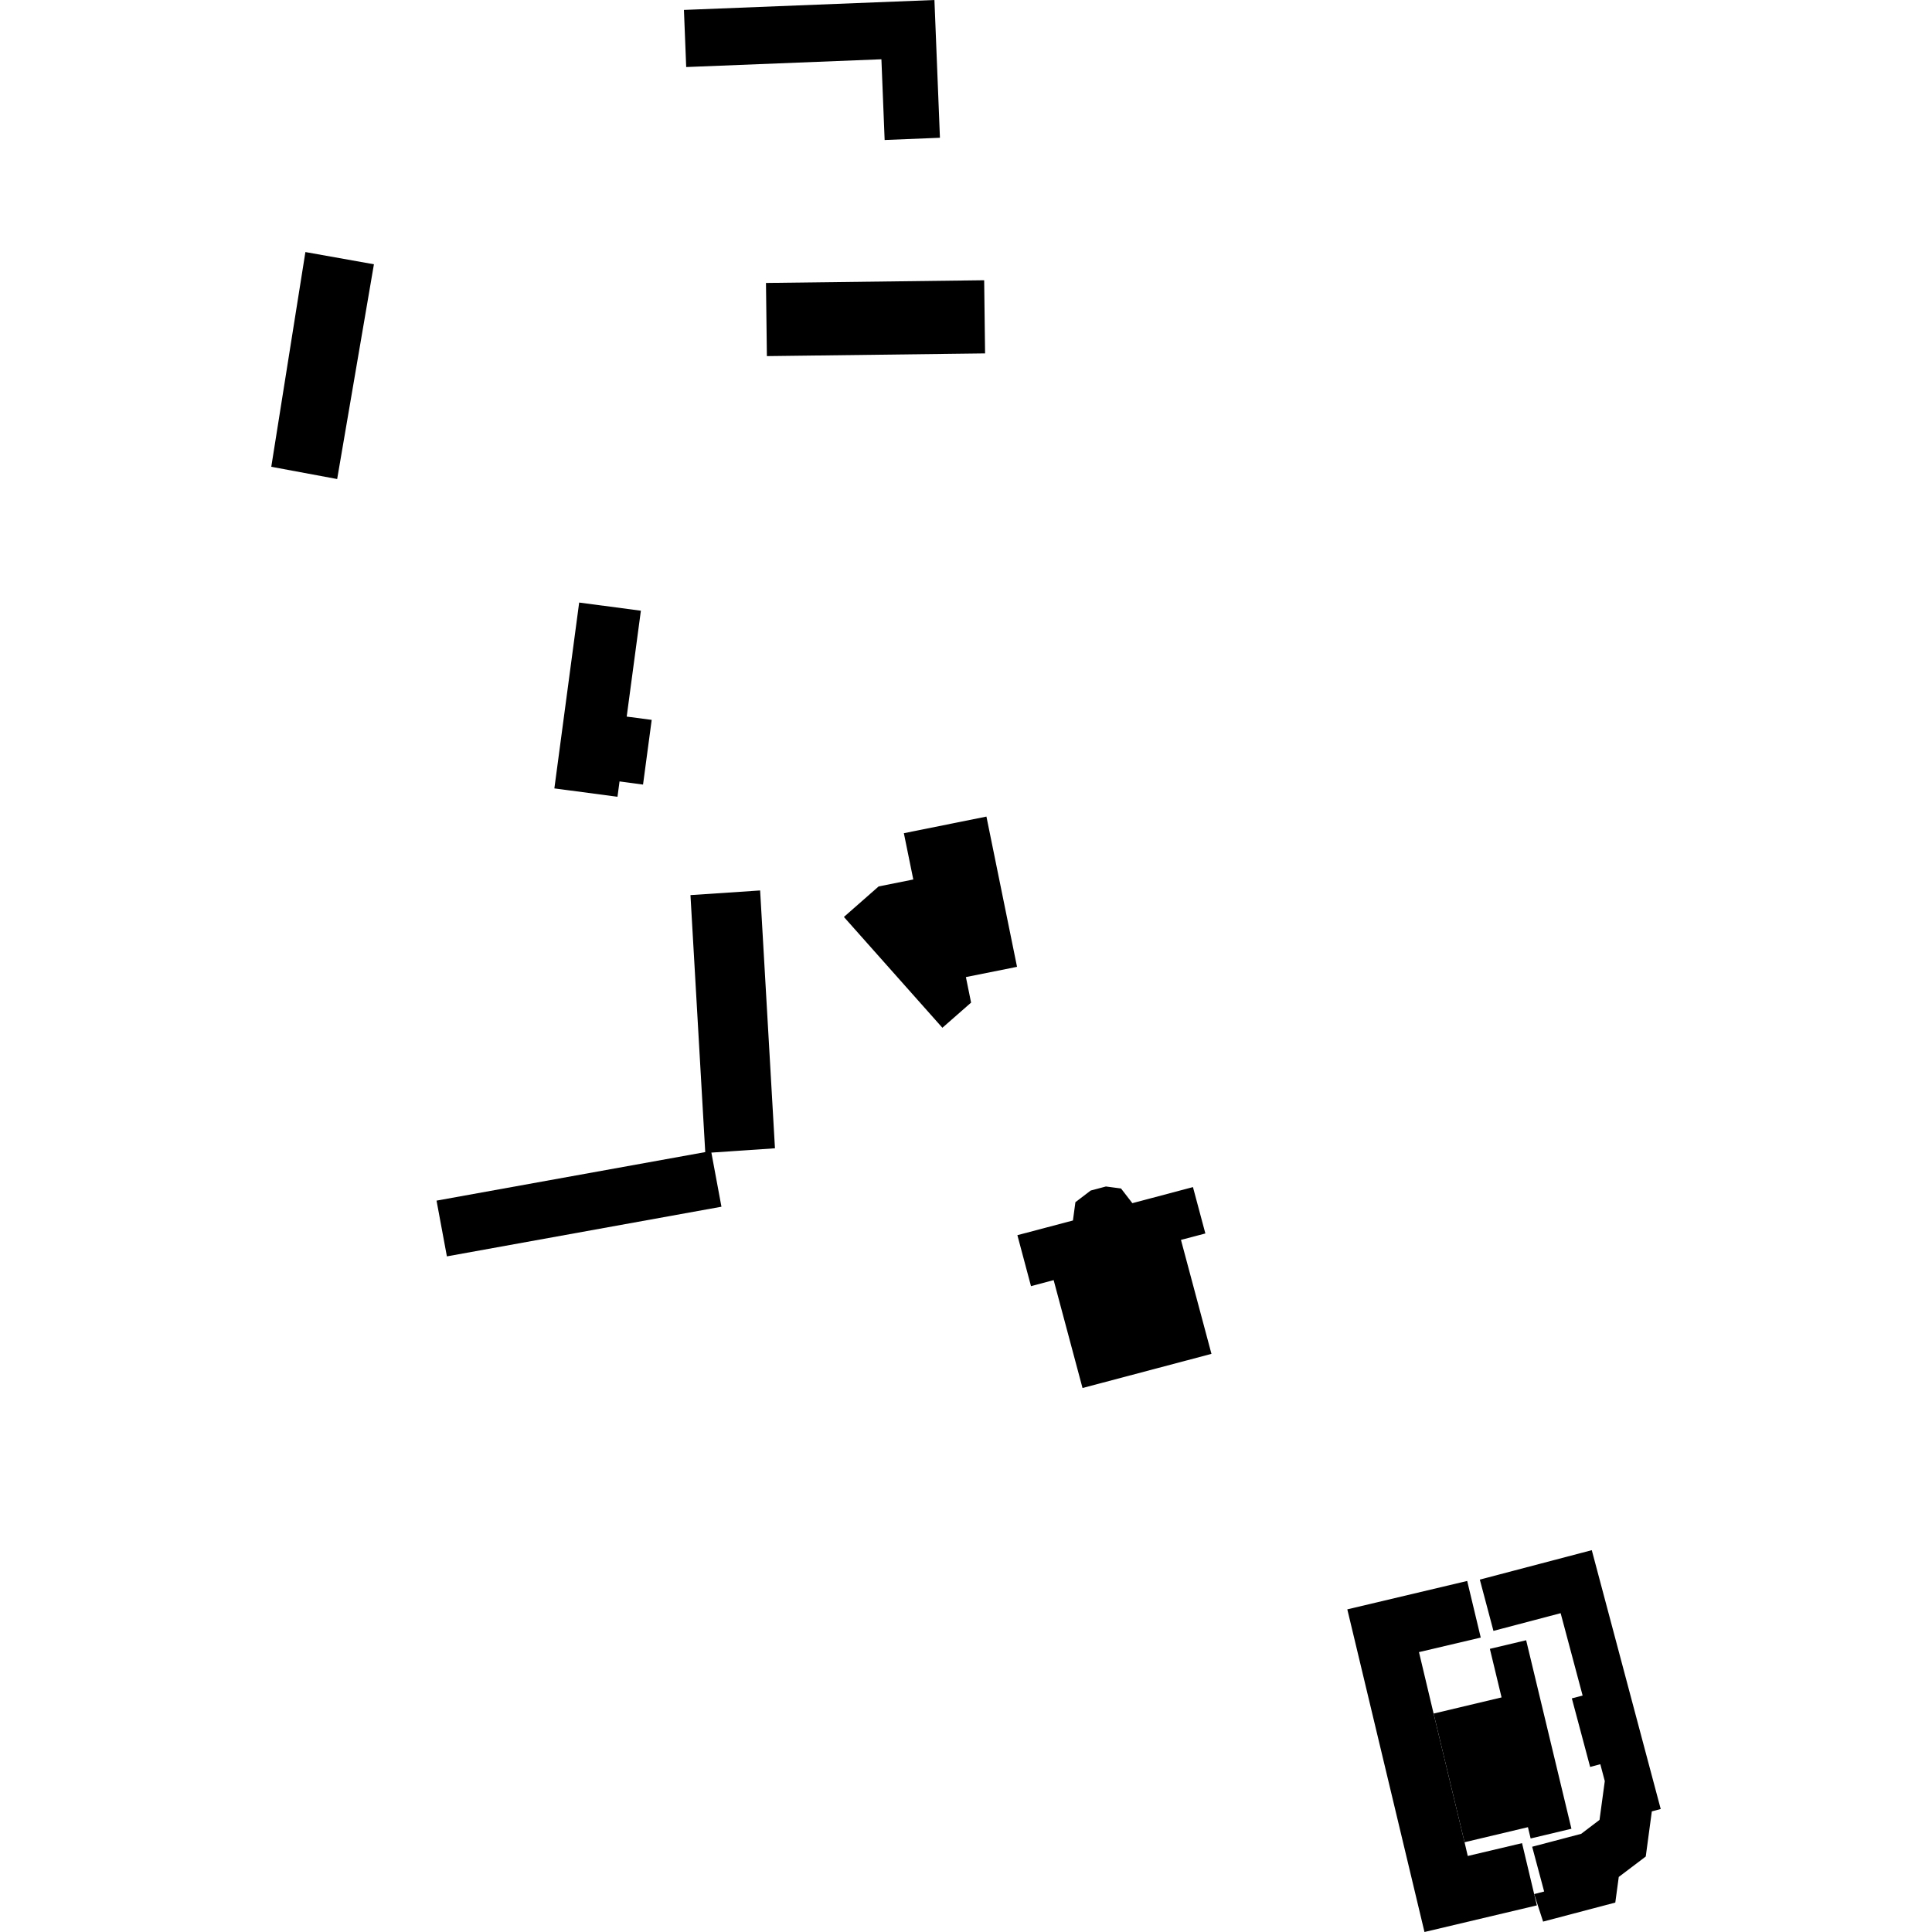
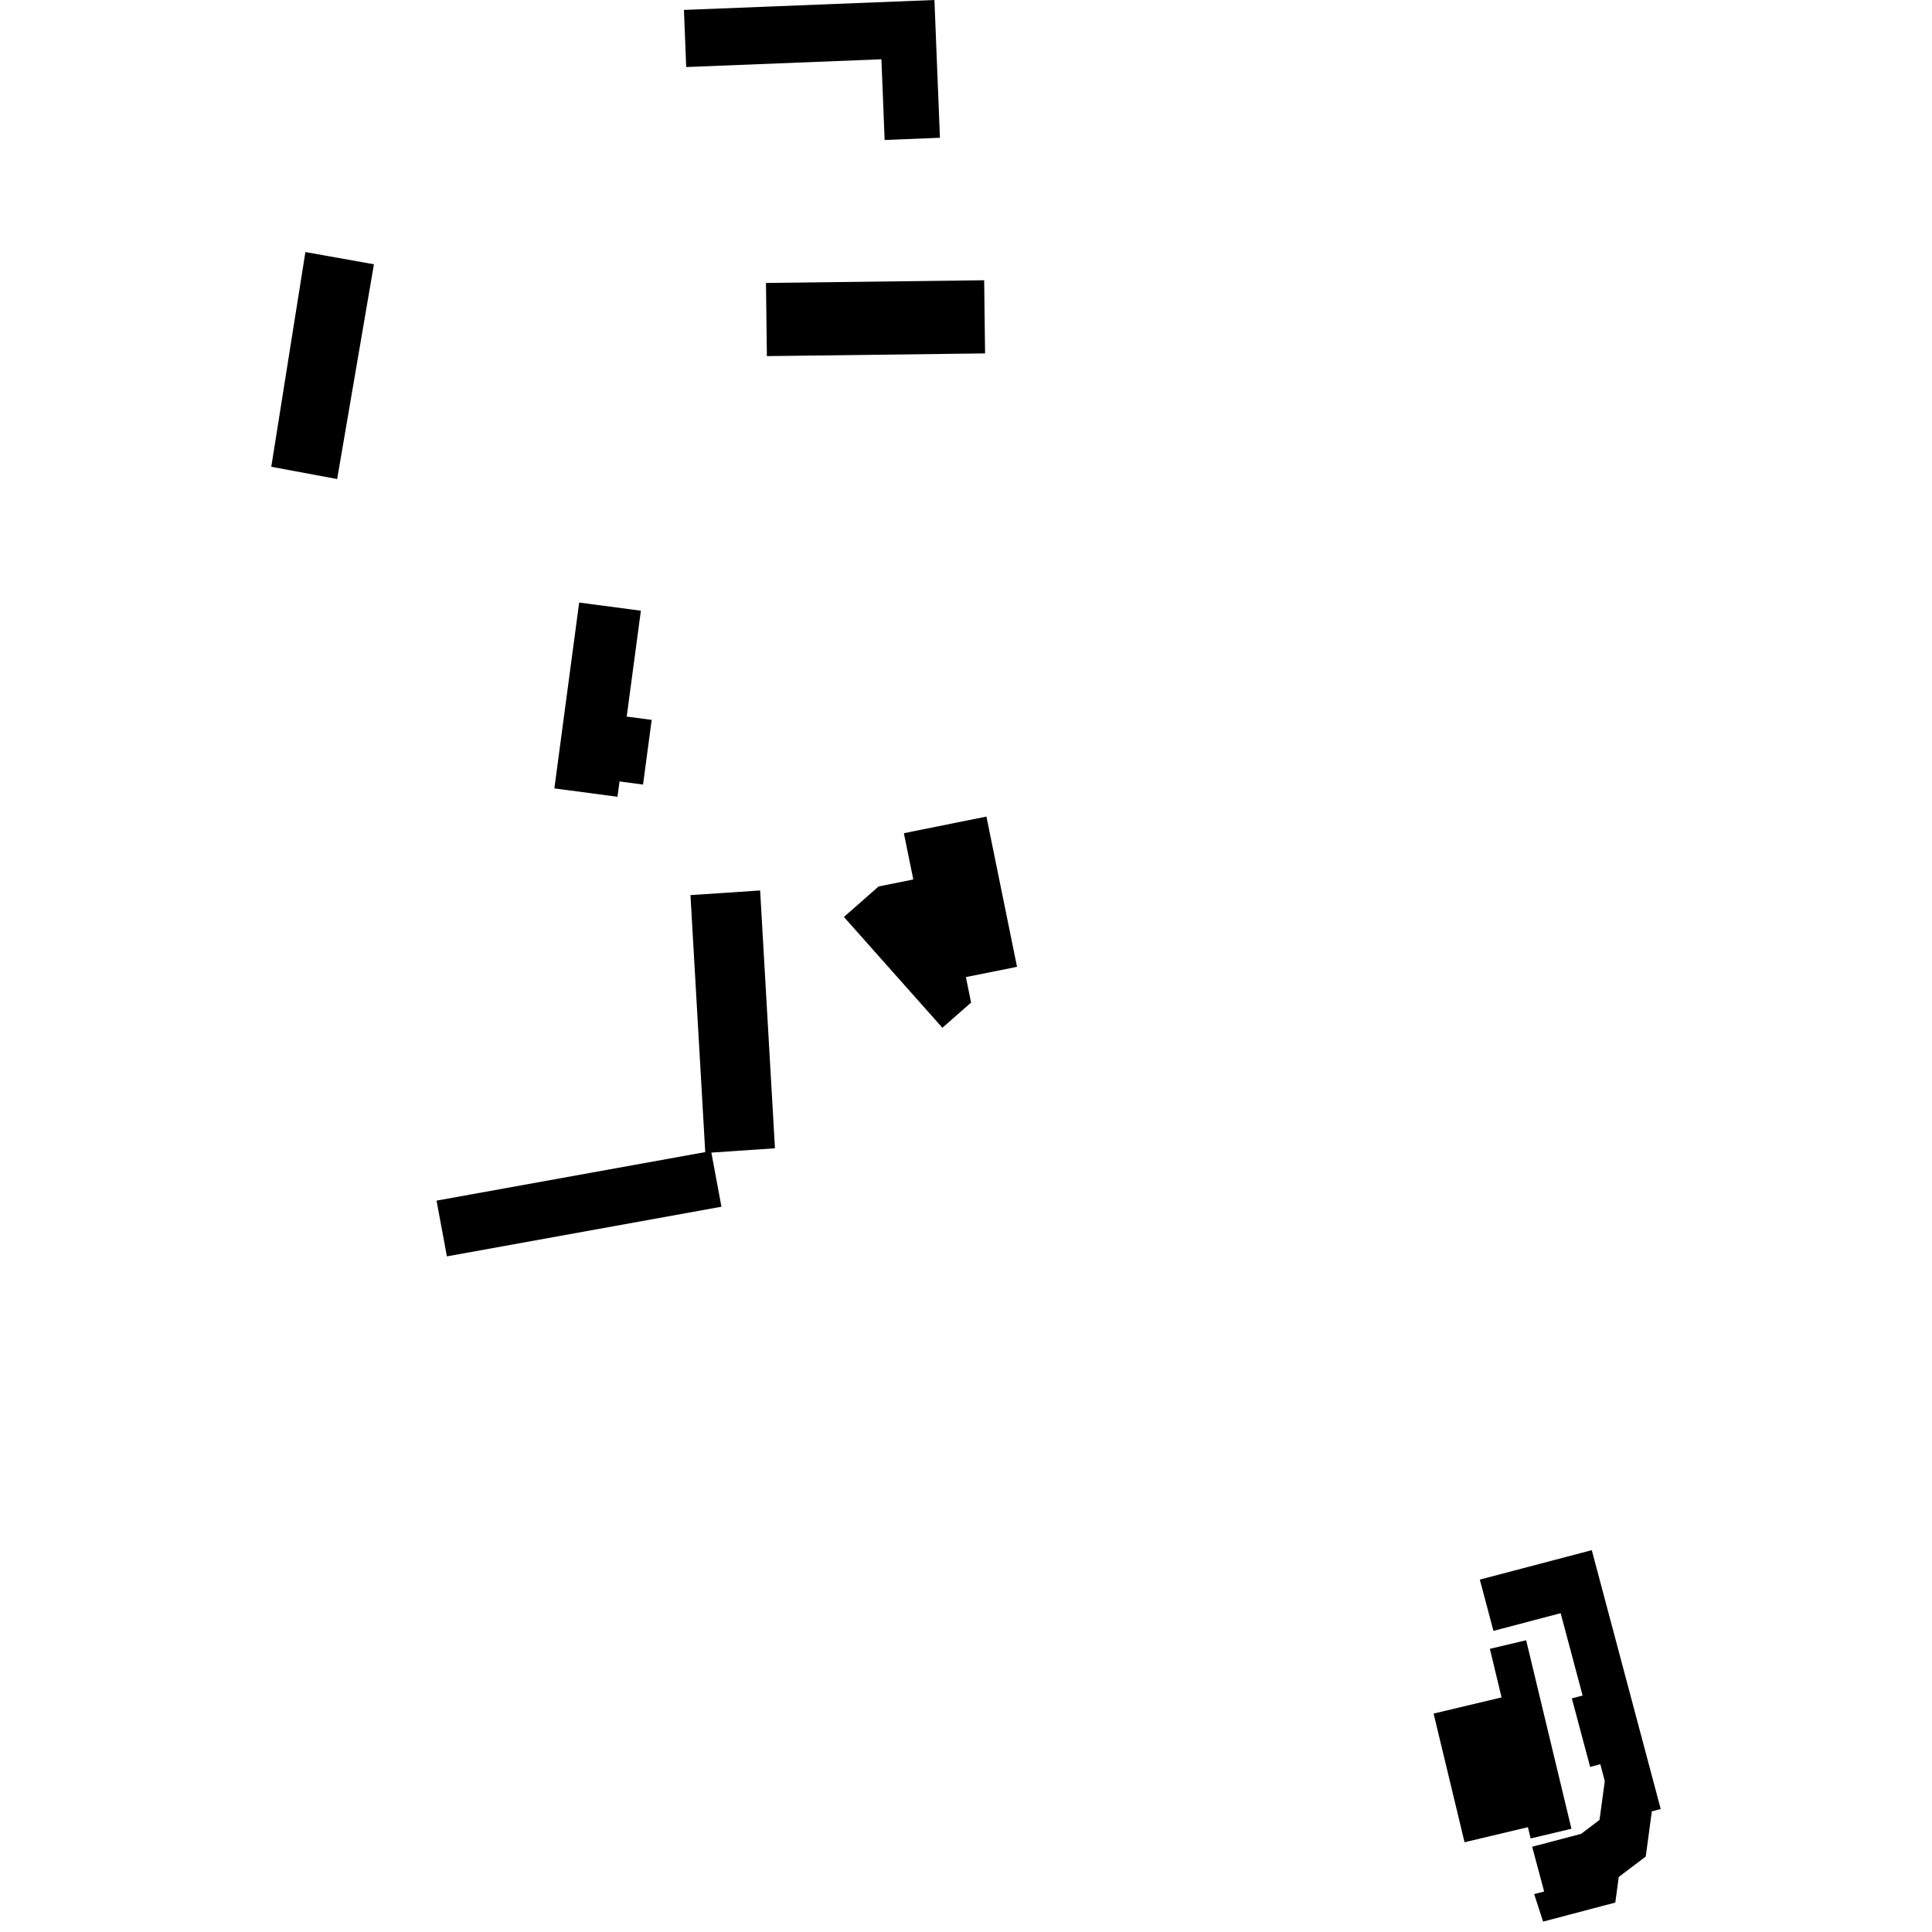
<svg xmlns="http://www.w3.org/2000/svg" height="288pt" version="1.1" viewBox="0 0 288 288" width="288pt">
  <defs>
    <style type="text/css">
*{stroke-linecap:butt;stroke-linejoin:round;}
  </style>
  </defs>
  <g id="figure_1">
    <g id="patch_1">
      <path d="M 0 288  L 288 288  L 288 0  L 0 0  z " style="fill:none;opacity:0;" />
    </g>
    <g id="axes_1">
      <g id="PatchCollection_1">
-         <path clip-path="url(#pe05a7baf77)" d="M 159.94 181.937  L 160.309 179.208  L 162.586 177.472  L 164.857 176.868  L 167.108 177.165  L 168.799 179.354  L 177.832 176.958  L 179.682 183.871  L 176.044 184.828  L 180.59 201.818  L 161.369 206.908  L 157.066 190.826  L 153.69 191.727  L 151.66 184.125  L 159.94 181.937  " />
        <path clip-path="url(#pe05a7baf77)" d="M 113.311 132.737  L 102.926 133.432  L 105.137 171.878  L 115.522 171.173  L 113.311 132.737  " />
        <path clip-path="url(#pe05a7baf77)" d="M 106 171.584  L 65.074 178.976  L 66.618 187.286  L 107.545 179.884  L 106 171.584  " />
        <path clip-path="url(#pe05a7baf77)" d="M 86.336 89.821  L 95.535 91.037  L 93.422 106.822  L 97.148 107.31  L 95.856 116.955  L 92.353 116.485  L 92.048 118.773  L 82.638 117.527  L 86.336 89.821  " />
        <path clip-path="url(#pe05a7baf77)" d="M 136.143 131.102  L 134.737 124.204  L 147.045 121.726  L 151.607 144.122  L 143.985 145.652  L 144.758 149.457  L 140.48 153.208  L 125.799 136.689  L 130.975 132.141  L 136.143 131.102  " />
        <path clip-path="url(#pe05a7baf77)" d="M 146.708 41.776  L 114.183 42.18  L 114.318 53.085  L 146.844 52.681  L 146.708 41.776  " />
        <path clip-path="url(#pe05a7baf77)" d="M 55.74 39.395  L 45.525 37.573  L 40.439 69.582  L 50.26 71.409  L 55.74 39.395  " />
        <path clip-path="url(#pe05a7baf77)" d="M 101.953 1.48  L 139.294 0  L 140.114 20.536  L 131.872 20.869  L 131.39 8.836  L 102.291 9.994  L 101.953 1.48  " />
-         <path clip-path="url(#pe05a7baf77)" d="M 200.841 239.904  L 218.712 235.67  L 220.732 244.11  L 211.525 246.278  L 213.705 255.44  L 218.318 274.619  L 218.797 276.667  L 226.888 274.754  L 228.696 282.349  L 229.1 284.031  L 212.345 288  L 207.858 269.228  L 201.861 244.156  L 200.841 239.904  " />
        <path clip-path="url(#pe05a7baf77)" d="M 220.594 235.468  L 222.625 243.113  L 232.642 240.474  L 235.92 252.755  L 234.312 253.173  L 237.04 263.396  L 238.557 262.99  L 239.223 265.507  L 238.438 271.289  L 235.702 273.366  L 228.397 275.291  L 230.183 281.964  L 228.696 282.349  L 230.027 286.45  L 237.694 284.427  L 240.789 283.613  L 241.306 279.793  L 245.33 276.747  L 246.235 270.019  L 247.561 269.667  L 244.823 259.392  L 237.284 231.081  L 220.594 235.468  " />
        <path clip-path="url(#pe05a7baf77)" d="M 222.093 245.791  L 227.501 244.508  L 234.251 272.609  L 228.17 274.057  L 227.766 272.375  L 218.318 274.619  L 213.705 255.44  L 223.836 253.03  L 222.093 245.791  " />
      </g>
    </g>
  </g>
  <defs>
    <clipPath id="pe05a7baf77">
      <rect height="288" width="207.122" x="40.439" y="0" />
    </clipPath>
  </defs>
</svg>